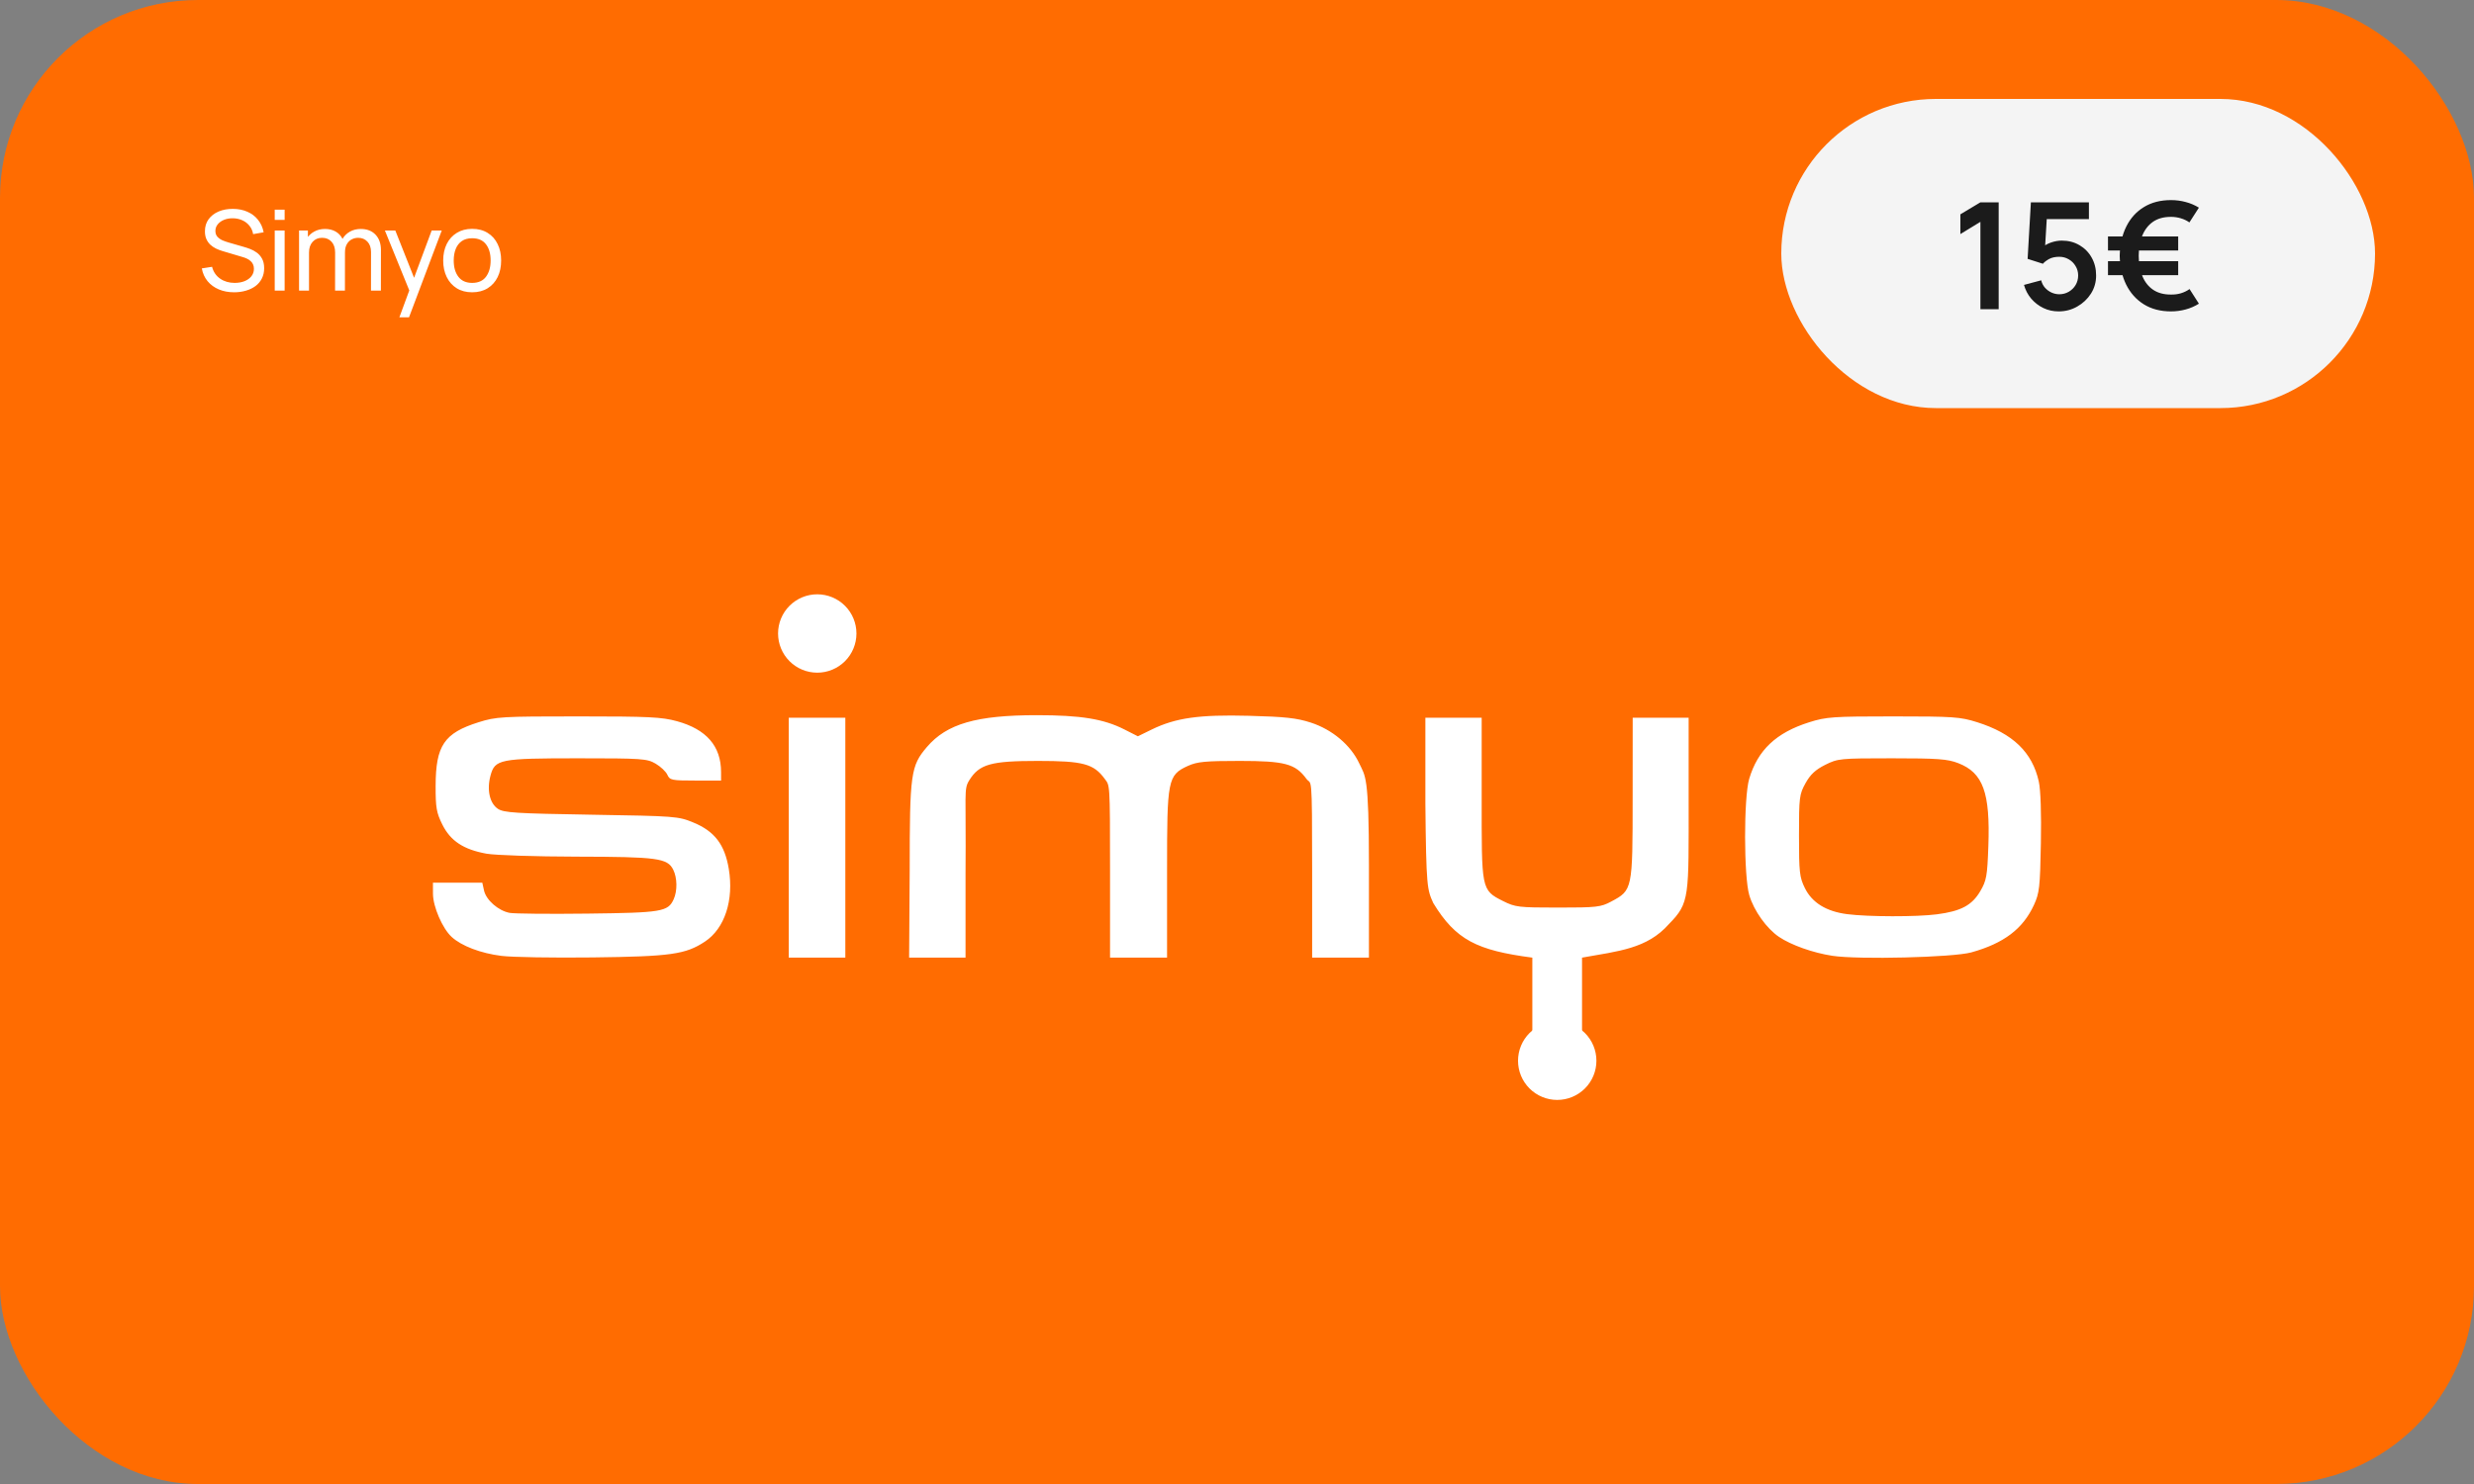
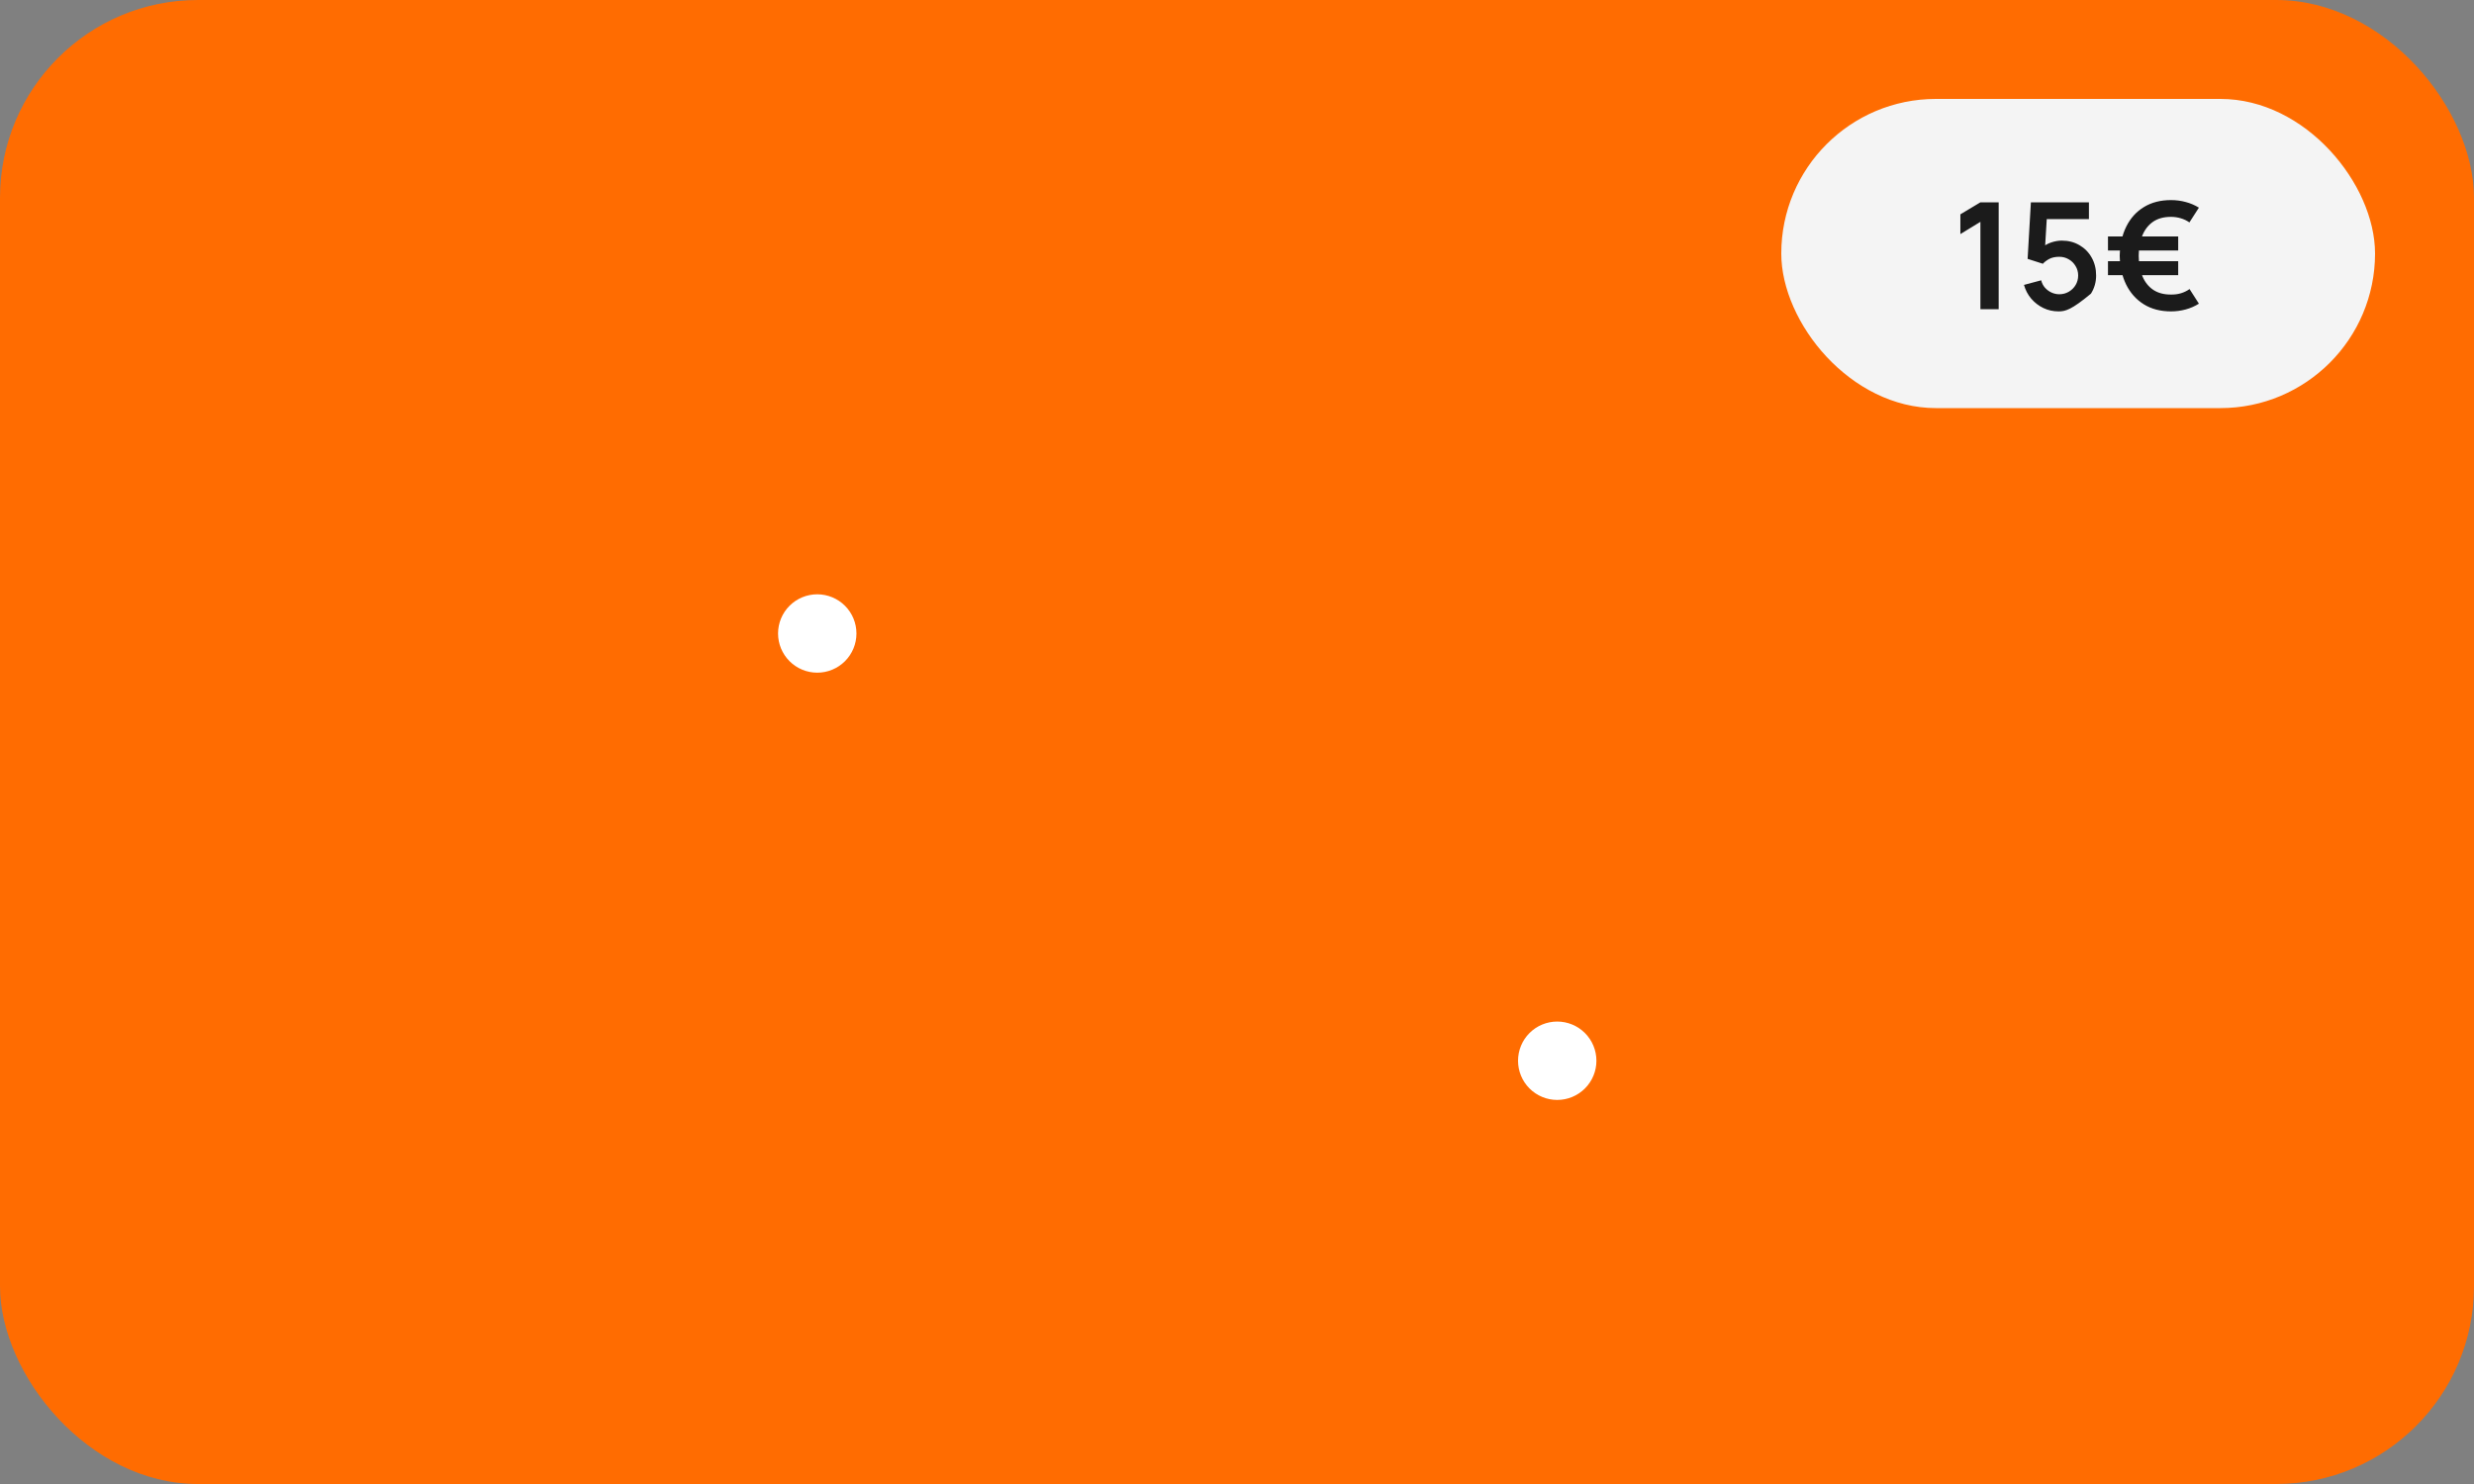
<svg xmlns="http://www.w3.org/2000/svg" width="200" height="120" viewBox="0 0 200 120" fill="none">
  <rect x="0" y="0" width="200" height="120" fill="#808080" stroke="none" />
  <g clip-path="url(#clip0_950_3834)">
    <rect width="200" height="120" rx="16" fill="#FF6C01" />
-     <path d="M18.93 23.635C18.471 23.635 18.056 23.557 17.688 23.401C17.322 23.245 17.018 23.023 16.779 22.735C16.541 22.444 16.387 22.101 16.315 21.704L17.143 21.574C17.248 21.982 17.465 22.302 17.796 22.532C18.128 22.761 18.52 22.875 18.97 22.875C19.261 22.875 19.523 22.829 19.758 22.739C19.994 22.646 20.182 22.515 20.32 22.343C20.458 22.172 20.527 21.97 20.527 21.736C20.527 21.592 20.502 21.469 20.451 21.367C20.402 21.262 20.335 21.174 20.248 21.102C20.164 21.026 20.068 20.963 19.96 20.913C19.852 20.861 19.739 20.82 19.622 20.787L17.971 20.296C17.791 20.242 17.617 20.174 17.449 20.093C17.281 20.009 17.131 19.906 16.999 19.783C16.867 19.657 16.762 19.507 16.684 19.333C16.606 19.156 16.567 18.948 16.567 18.707C16.567 18.323 16.666 17.997 16.864 17.727C17.065 17.453 17.337 17.245 17.678 17.101C18.02 16.957 18.406 16.887 18.835 16.89C19.27 16.892 19.659 16.971 20 17.123C20.346 17.273 20.631 17.489 20.855 17.771C21.084 18.053 21.236 18.391 21.314 18.784L20.464 18.933C20.419 18.669 20.319 18.442 20.163 18.253C20.009 18.061 19.817 17.914 19.587 17.812C19.355 17.707 19.102 17.653 18.826 17.65C18.562 17.647 18.323 17.689 18.11 17.776C17.898 17.863 17.728 17.985 17.602 18.14C17.476 18.294 17.413 18.471 17.413 18.672C17.413 18.869 17.47 19.03 17.584 19.153C17.698 19.273 17.837 19.369 18.003 19.441C18.171 19.51 18.334 19.567 18.493 19.612L19.726 19.968C19.867 20.006 20.029 20.061 20.212 20.13C20.398 20.198 20.578 20.296 20.752 20.422C20.926 20.545 21.07 20.71 21.184 20.917C21.298 21.121 21.355 21.379 21.355 21.691C21.355 22.003 21.292 22.28 21.166 22.523C21.043 22.767 20.87 22.971 20.648 23.136C20.427 23.297 20.169 23.421 19.875 23.505C19.581 23.591 19.265 23.635 18.93 23.635ZM22.209 17.78V16.953H23.01V17.78H22.209ZM22.209 23.5V18.64H23.01V23.5H22.209ZM29.99 23.5L29.994 20.39C29.994 20.027 29.897 19.744 29.702 19.54C29.51 19.333 29.259 19.23 28.95 19.23C28.77 19.23 28.599 19.271 28.437 19.355C28.275 19.436 28.143 19.566 28.041 19.742C27.939 19.916 27.888 20.14 27.888 20.413L27.465 20.242C27.459 19.897 27.53 19.596 27.677 19.337C27.827 19.076 28.031 18.874 28.289 18.73C28.547 18.586 28.838 18.514 29.162 18.514C29.669 18.514 30.068 18.669 30.359 18.977C30.65 19.284 30.795 19.696 30.795 20.215L30.791 23.5H29.99ZM24.176 23.5V18.64H24.891V19.941H24.981V23.5H24.176ZM27.087 23.5L27.092 20.422C27.092 20.05 26.996 19.759 26.804 19.549C26.612 19.336 26.357 19.23 26.039 19.23C25.724 19.23 25.469 19.337 25.274 19.553C25.079 19.77 24.981 20.056 24.981 20.413L24.558 20.161C24.558 19.846 24.633 19.564 24.783 19.315C24.933 19.066 25.137 18.871 25.395 18.73C25.653 18.586 25.946 18.514 26.273 18.514C26.6 18.514 26.885 18.583 27.128 18.721C27.371 18.859 27.558 19.057 27.69 19.315C27.822 19.57 27.888 19.875 27.888 20.229L27.884 23.5H27.087ZM32.286 25.66L33.227 23.104L33.24 23.86L31.116 18.64H31.958L33.623 22.838H33.335L34.897 18.64H35.711L33.065 25.66H32.286ZM38.169 23.635C37.685 23.635 37.269 23.526 36.917 23.306C36.569 23.087 36.301 22.785 36.112 22.398C35.923 22.011 35.828 21.567 35.828 21.066C35.828 20.555 35.925 20.108 36.117 19.724C36.309 19.34 36.58 19.042 36.931 18.829C37.282 18.613 37.694 18.505 38.169 18.505C38.654 18.505 39.073 18.614 39.424 18.834C39.775 19.049 40.044 19.351 40.23 19.738C40.419 20.122 40.513 20.564 40.513 21.066C40.513 21.573 40.419 22.02 40.23 22.407C40.041 22.791 39.77 23.092 39.419 23.311C39.069 23.527 38.651 23.635 38.169 23.635ZM38.169 22.875C38.672 22.875 39.047 22.706 39.294 22.37C39.539 22.035 39.663 21.599 39.663 21.066C39.663 20.517 39.538 20.08 39.289 19.756C39.04 19.429 38.666 19.265 38.169 19.265C37.83 19.265 37.55 19.342 37.331 19.495C37.112 19.648 36.949 19.86 36.841 20.13C36.733 20.399 36.679 20.712 36.679 21.066C36.679 21.611 36.805 22.049 37.057 22.38C37.309 22.709 37.679 22.875 38.169 22.875Z" fill="white" />
    <rect x="144" y="8" width="48" height="25" rx="12.5" fill="#F4F4F4" />
-     <path d="M160.098 25V17.938L158.478 18.928V17.332L160.098 16.36H161.574V25H160.098ZM166.422 25.18C165.982 25.18 165.572 25.09 165.192 24.91C164.812 24.726 164.484 24.474 164.208 24.154C163.936 23.834 163.74 23.462 163.62 23.038L165.012 22.666C165.068 22.898 165.17 23.098 165.318 23.266C165.47 23.434 165.646 23.564 165.846 23.656C166.05 23.748 166.26 23.794 166.476 23.794C166.756 23.794 167.012 23.726 167.244 23.59C167.476 23.454 167.66 23.272 167.796 23.044C167.932 22.812 168 22.556 168 22.276C168 21.996 167.93 21.742 167.79 21.514C167.654 21.282 167.47 21.1 167.238 20.968C167.006 20.832 166.752 20.764 166.476 20.764C166.144 20.764 165.868 20.824 165.648 20.944C165.432 21.064 165.266 21.192 165.15 21.328L163.914 20.932L164.178 16.36H168.87V17.716H164.952L165.492 17.206L165.3 20.386L165.036 20.062C165.26 19.858 165.52 19.706 165.816 19.606C166.112 19.506 166.398 19.456 166.674 19.456C167.214 19.456 167.692 19.58 168.108 19.828C168.528 20.072 168.856 20.406 169.092 20.83C169.332 21.254 169.452 21.736 169.452 22.276C169.452 22.816 169.312 23.306 169.032 23.746C168.752 24.182 168.382 24.53 167.922 24.79C167.466 25.05 166.966 25.18 166.422 25.18ZM175.505 25.18C174.653 25.18 173.919 24.988 173.303 24.604C172.691 24.22 172.217 23.69 171.881 23.014C171.549 22.334 171.375 21.556 171.359 20.68C171.379 19.776 171.557 18.988 171.893 18.316C172.229 17.64 172.703 17.116 173.315 16.744C173.927 16.368 174.657 16.18 175.505 16.18C175.917 16.18 176.313 16.232 176.693 16.336C177.077 16.436 177.433 16.588 177.761 16.792L176.993 17.986C176.785 17.838 176.551 17.726 176.291 17.65C176.035 17.574 175.773 17.536 175.505 17.536C174.921 17.536 174.437 17.668 174.053 17.932C173.673 18.196 173.385 18.566 173.189 19.042C172.997 19.514 172.899 20.06 172.895 20.68C172.899 21.312 172.999 21.864 173.195 22.336C173.391 22.808 173.681 23.174 174.065 23.434C174.453 23.694 174.933 23.822 175.505 23.818C176.065 23.83 176.565 23.682 177.005 23.374L177.761 24.556C177.433 24.764 177.075 24.92 176.687 25.024C176.303 25.128 175.909 25.18 175.505 25.18ZM170.411 22.252V21.118H176.087V22.252H170.411ZM170.411 20.254V19.12H176.087V20.254H170.411Z" fill="#1B1B1B" />
+     <path d="M160.098 25V17.938L158.478 18.928V17.332L160.098 16.36H161.574V25H160.098ZM166.422 25.18C165.982 25.18 165.572 25.09 165.192 24.91C164.812 24.726 164.484 24.474 164.208 24.154C163.936 23.834 163.74 23.462 163.62 23.038L165.012 22.666C165.068 22.898 165.17 23.098 165.318 23.266C165.47 23.434 165.646 23.564 165.846 23.656C166.05 23.748 166.26 23.794 166.476 23.794C166.756 23.794 167.012 23.726 167.244 23.59C167.476 23.454 167.66 23.272 167.796 23.044C167.932 22.812 168 22.556 168 22.276C168 21.996 167.93 21.742 167.79 21.514C167.654 21.282 167.47 21.1 167.238 20.968C167.006 20.832 166.752 20.764 166.476 20.764C166.144 20.764 165.868 20.824 165.648 20.944C165.432 21.064 165.266 21.192 165.15 21.328L163.914 20.932L164.178 16.36H168.87V17.716H164.952L165.492 17.206L165.3 20.386L165.036 20.062C165.26 19.858 165.52 19.706 165.816 19.606C166.112 19.506 166.398 19.456 166.674 19.456C167.214 19.456 167.692 19.58 168.108 19.828C168.528 20.072 168.856 20.406 169.092 20.83C169.332 21.254 169.452 21.736 169.452 22.276C169.452 22.816 169.312 23.306 169.032 23.746C167.466 25.05 166.966 25.18 166.422 25.18ZM175.505 25.18C174.653 25.18 173.919 24.988 173.303 24.604C172.691 24.22 172.217 23.69 171.881 23.014C171.549 22.334 171.375 21.556 171.359 20.68C171.379 19.776 171.557 18.988 171.893 18.316C172.229 17.64 172.703 17.116 173.315 16.744C173.927 16.368 174.657 16.18 175.505 16.18C175.917 16.18 176.313 16.232 176.693 16.336C177.077 16.436 177.433 16.588 177.761 16.792L176.993 17.986C176.785 17.838 176.551 17.726 176.291 17.65C176.035 17.574 175.773 17.536 175.505 17.536C174.921 17.536 174.437 17.668 174.053 17.932C173.673 18.196 173.385 18.566 173.189 19.042C172.997 19.514 172.899 20.06 172.895 20.68C172.899 21.312 172.999 21.864 173.195 22.336C173.391 22.808 173.681 23.174 174.065 23.434C174.453 23.694 174.933 23.822 175.505 23.818C176.065 23.83 176.565 23.682 177.005 23.374L177.761 24.556C177.433 24.764 177.075 24.92 176.687 25.024C176.303 25.128 175.909 25.18 175.505 25.18ZM170.411 22.252V21.118H176.087V22.252H170.411ZM170.411 20.254V19.12H176.087V20.254H170.411Z" fill="#1B1B1B" />
    <path d="M69.236 51.225C69.236 52.066 68.902 52.872 68.308 53.466C67.714 54.06 66.908 54.394 66.067 54.394C65.227 54.394 64.421 54.06 63.827 53.466C63.233 52.872 62.899 52.066 62.899 51.225C62.899 50.385 63.233 49.579 63.827 48.985C64.421 48.391 65.227 48.057 66.067 48.057C66.908 48.057 67.714 48.391 68.308 48.985C68.902 49.579 69.236 50.385 69.236 51.225Z" fill="white" />
-     <path d="M123.875 83.67C123.875 81.549 123.875 79.559 123.875 77.437C119.404 76.85 117.689 76.011 115.868 73.026C115.373 71.93 115.293 71.759 115.228 64.971V58.038H119.78V64.447C119.78 71.903 119.719 71.967 121.503 72.859C122.5 73.358 122.759 73.389 125.95 73.389C129.076 73.389 129.408 73.351 130.246 72.904C131.977 71.979 131.983 71.951 131.984 64.548L131.988 58.038H136.511V64.668C136.511 72.558 136.615 72.991 134.919 74.72C133.158 76.722 130.845 76.908 127.893 77.437V84.336C127.893 85.941 123.875 86.004 123.875 83.67ZM40.546 77.296C38.864 77.087 37.309 76.495 36.51 75.76C35.768 75.079 35.005 73.314 35.002 72.277L35 71.377H38.99L39.128 72.006C39.298 72.781 40.288 73.646 41.2 73.817C41.575 73.887 44.407 73.915 47.494 73.877C53.504 73.805 54.002 73.723 54.458 72.72C54.769 72.039 54.752 70.975 54.42 70.318C53.953 69.393 53.142 69.284 46.633 69.271C43.289 69.265 40.022 69.157 39.327 69.031C37.471 68.694 36.42 68.001 35.762 66.68C35.283 65.72 35.212 65.312 35.216 63.553C35.224 60.287 35.904 59.278 38.687 58.403C40.105 57.956 40.552 57.93 46.753 57.93C52.475 57.93 53.498 57.98 54.731 58.32C57.112 58.977 58.289 60.334 58.292 62.43L58.293 63.118H56.226C54.297 63.118 54.145 63.087 53.95 62.65C53.835 62.393 53.407 61.988 52.999 61.75C52.305 61.346 51.91 61.318 46.753 61.318C40.385 61.318 40.009 61.393 39.651 62.723C39.341 63.873 39.589 64.968 40.257 65.407C40.733 65.719 41.708 65.78 47.802 65.879C54.626 65.99 54.831 66.005 56.06 66.514C57.768 67.22 58.589 68.296 58.915 70.254C59.338 72.789 58.587 75.081 56.987 76.14C55.422 77.175 54.228 77.344 47.917 77.42C44.714 77.458 41.398 77.403 40.546 77.296ZM148.127 77.288C146.568 77.049 144.803 76.424 143.819 75.761C142.812 75.082 141.787 73.644 141.414 72.388C140.965 70.877 140.96 64.483 141.406 62.98C142.099 60.648 143.59 59.242 146.267 58.4C147.644 57.967 148.177 57.93 153.055 57.93C157.927 57.93 158.467 57.968 159.831 58.398C162.716 59.308 164.292 60.824 164.818 63.198C164.967 63.869 165.031 65.777 164.986 68.201C164.92 71.752 164.868 72.217 164.426 73.177C163.534 75.114 161.993 76.281 159.358 77.014C157.894 77.421 150.22 77.608 148.127 77.288ZM156.572 73.935C158.521 73.684 159.416 73.207 160.086 72.064C160.589 71.206 160.653 70.85 160.74 68.428C160.897 64.087 160.315 62.486 158.3 61.708C157.437 61.375 156.657 61.318 152.949 61.318C148.742 61.318 148.575 61.335 147.549 61.848C146.767 62.239 146.352 62.626 145.961 63.33C145.46 64.232 145.432 64.46 145.432 67.565C145.432 70.541 145.476 70.938 145.908 71.814C146.49 72.996 147.64 73.704 149.328 73.921C151.022 74.14 154.931 74.147 156.572 73.935ZM63.764 58.038H68.337V77.437H63.764V58.038ZM73.54 70.364C73.54 62.543 73.626 61.931 74.935 60.401C76.54 58.526 78.939 57.832 83.81 57.832C87.368 57.832 89.212 58.131 90.891 58.982L91.987 59.538L93.092 58.997C95.036 58.046 96.936 57.776 100.963 57.881C103.885 57.957 104.826 58.06 105.961 58.428C107.7 58.992 109.194 60.25 109.885 61.734C110.375 62.788 110.666 62.629 110.666 69.949V77.437H106.075V70.439C106.075 62.193 106.025 63.545 105.608 62.975C104.719 61.761 103.858 61.53 100.215 61.53C97.442 61.53 96.786 61.593 96.037 61.931C94.388 62.674 94.346 63.087 94.346 70.335V77.437H89.737V70.429C89.737 63.168 89.719 63.545 89.302 62.975C88.414 61.761 87.553 61.53 83.909 61.53C80.093 61.53 79.167 61.792 78.354 63.099C77.894 63.838 78.109 64.062 78.055 70.547V77.437H73.494L73.54 70.364Z" fill="white" />
    <path d="M129.055 85.775C129.055 86.615 128.722 87.421 128.127 88.015C127.533 88.609 126.727 88.943 125.887 88.943C125.047 88.943 124.241 88.609 123.647 88.015C123.052 87.421 122.719 86.615 122.719 85.775C122.719 84.934 123.052 84.128 123.647 83.534C124.241 82.94 125.047 82.606 125.887 82.606C126.727 82.606 127.533 82.94 128.127 83.534C128.722 84.128 129.055 84.934 129.055 85.775Z" fill="white" />
  </g>
  <defs>
    <clipPath id="clip0_950_3834">
      <rect width="200" height="120" rx="16" fill="white" />
    </clipPath>
  </defs>
</svg>